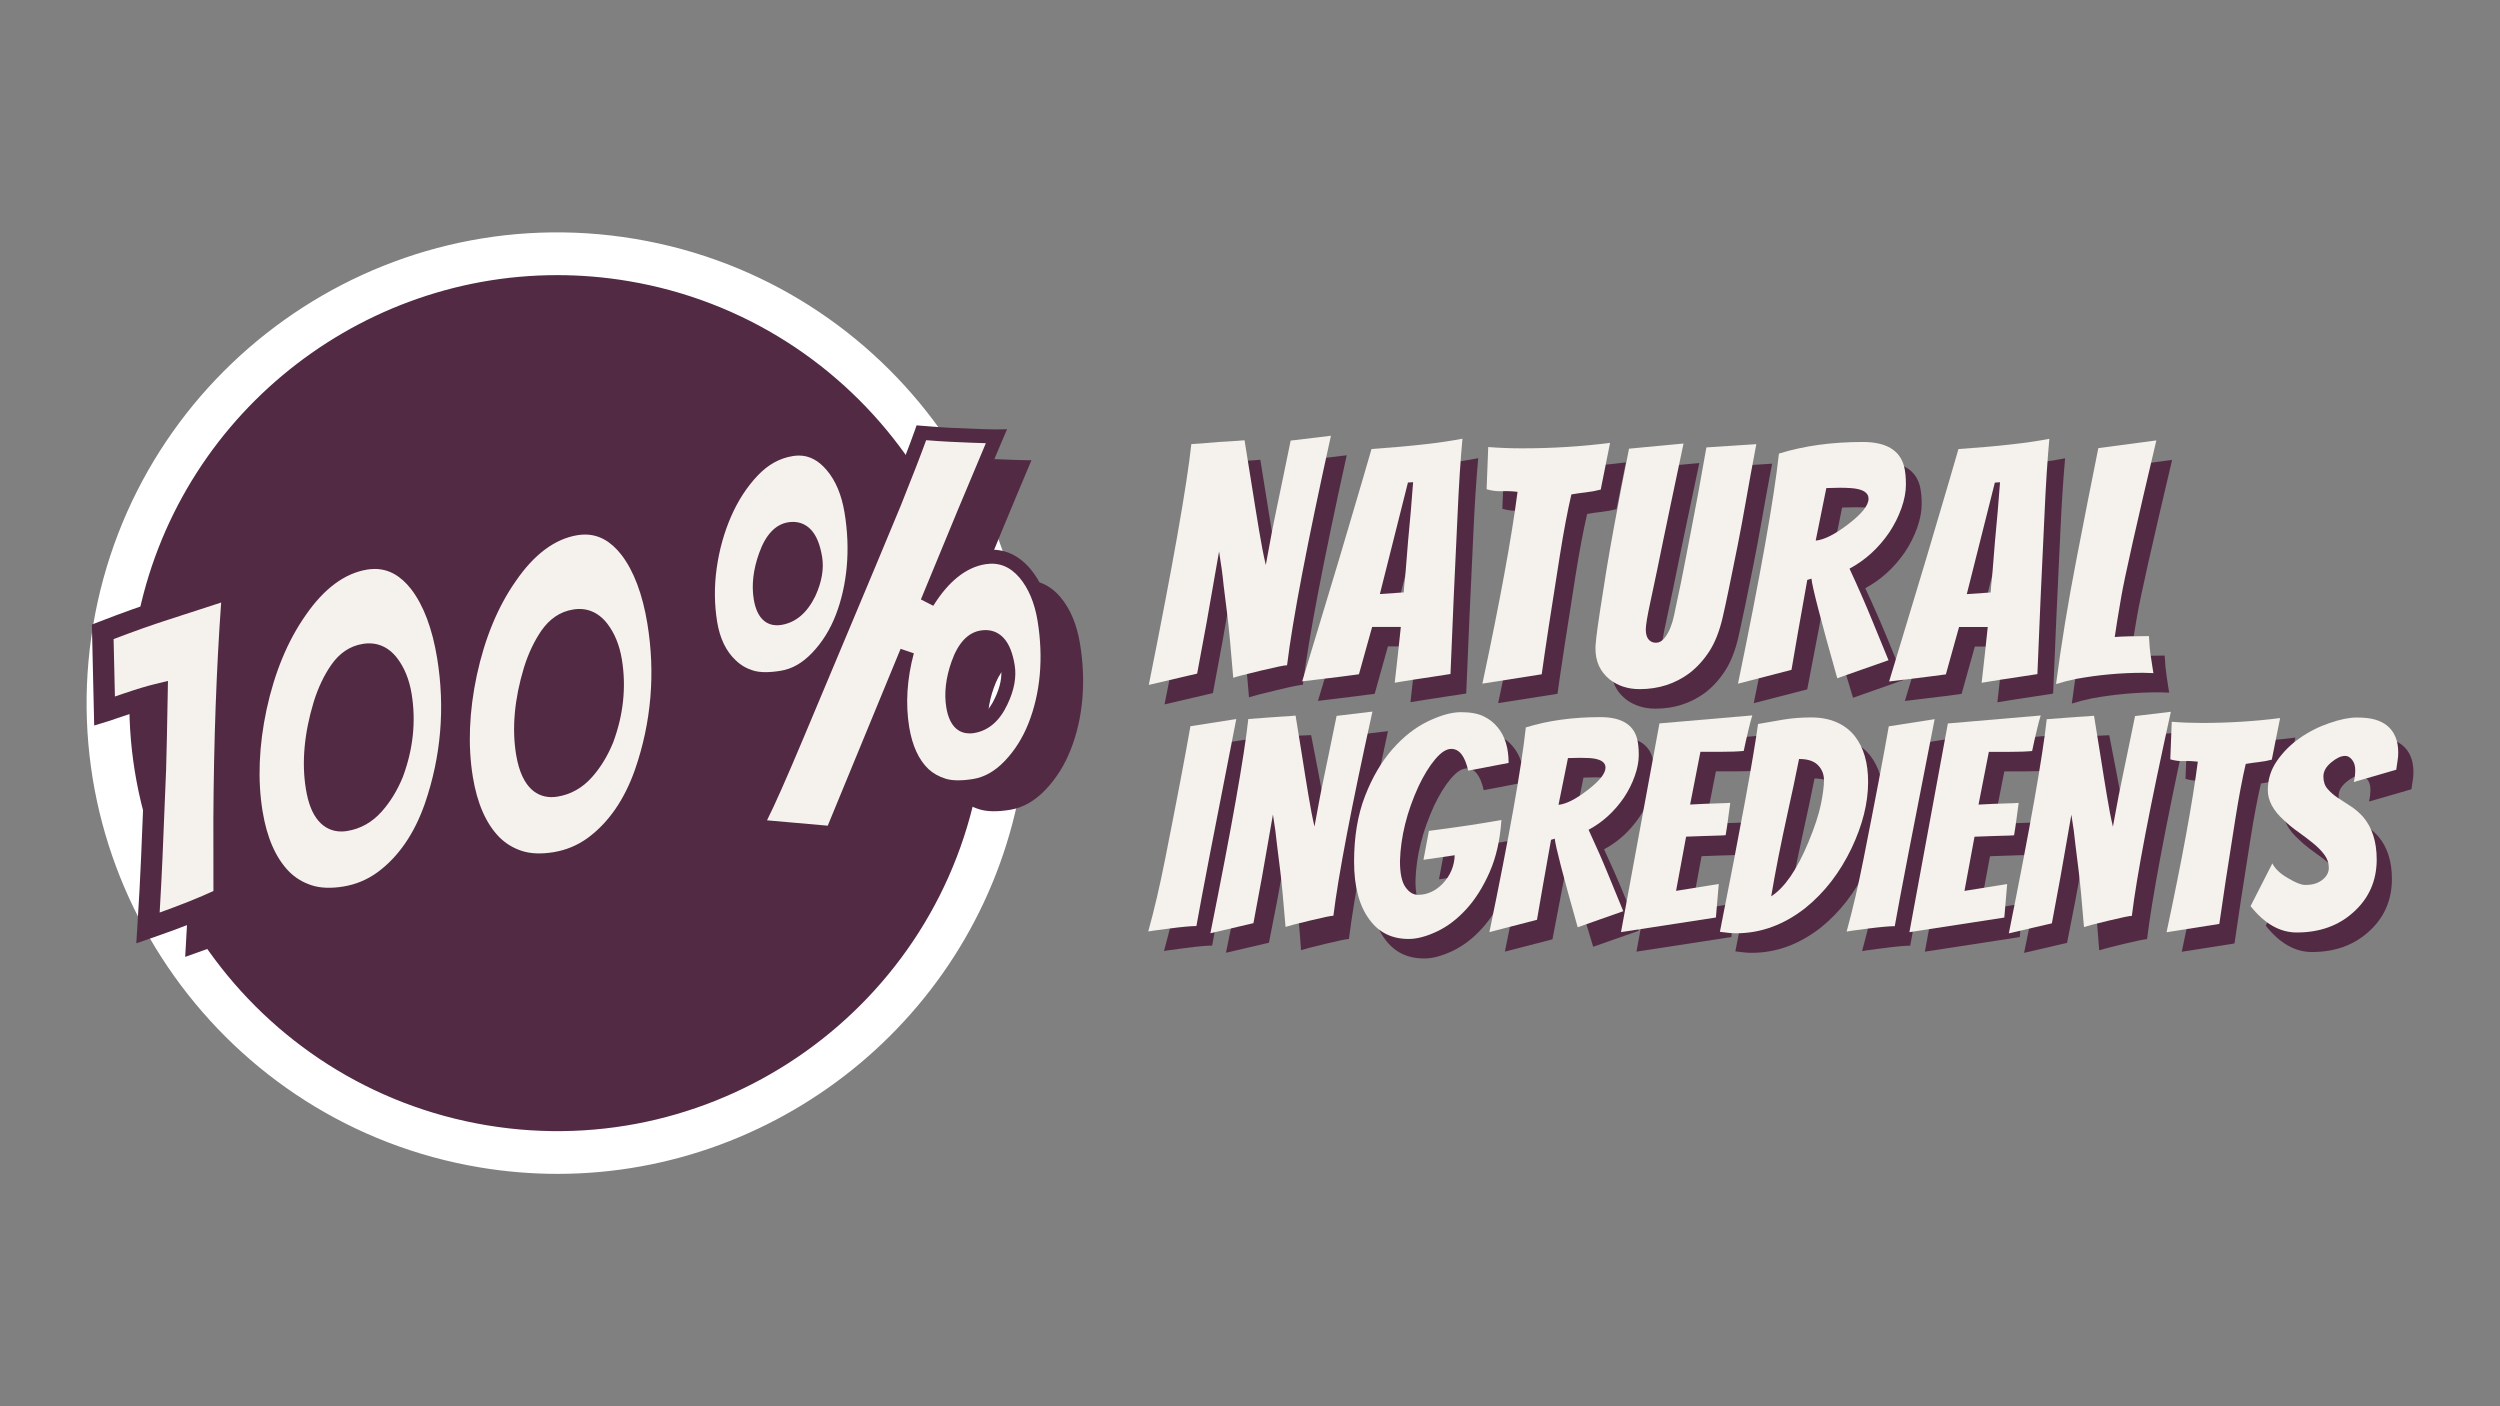
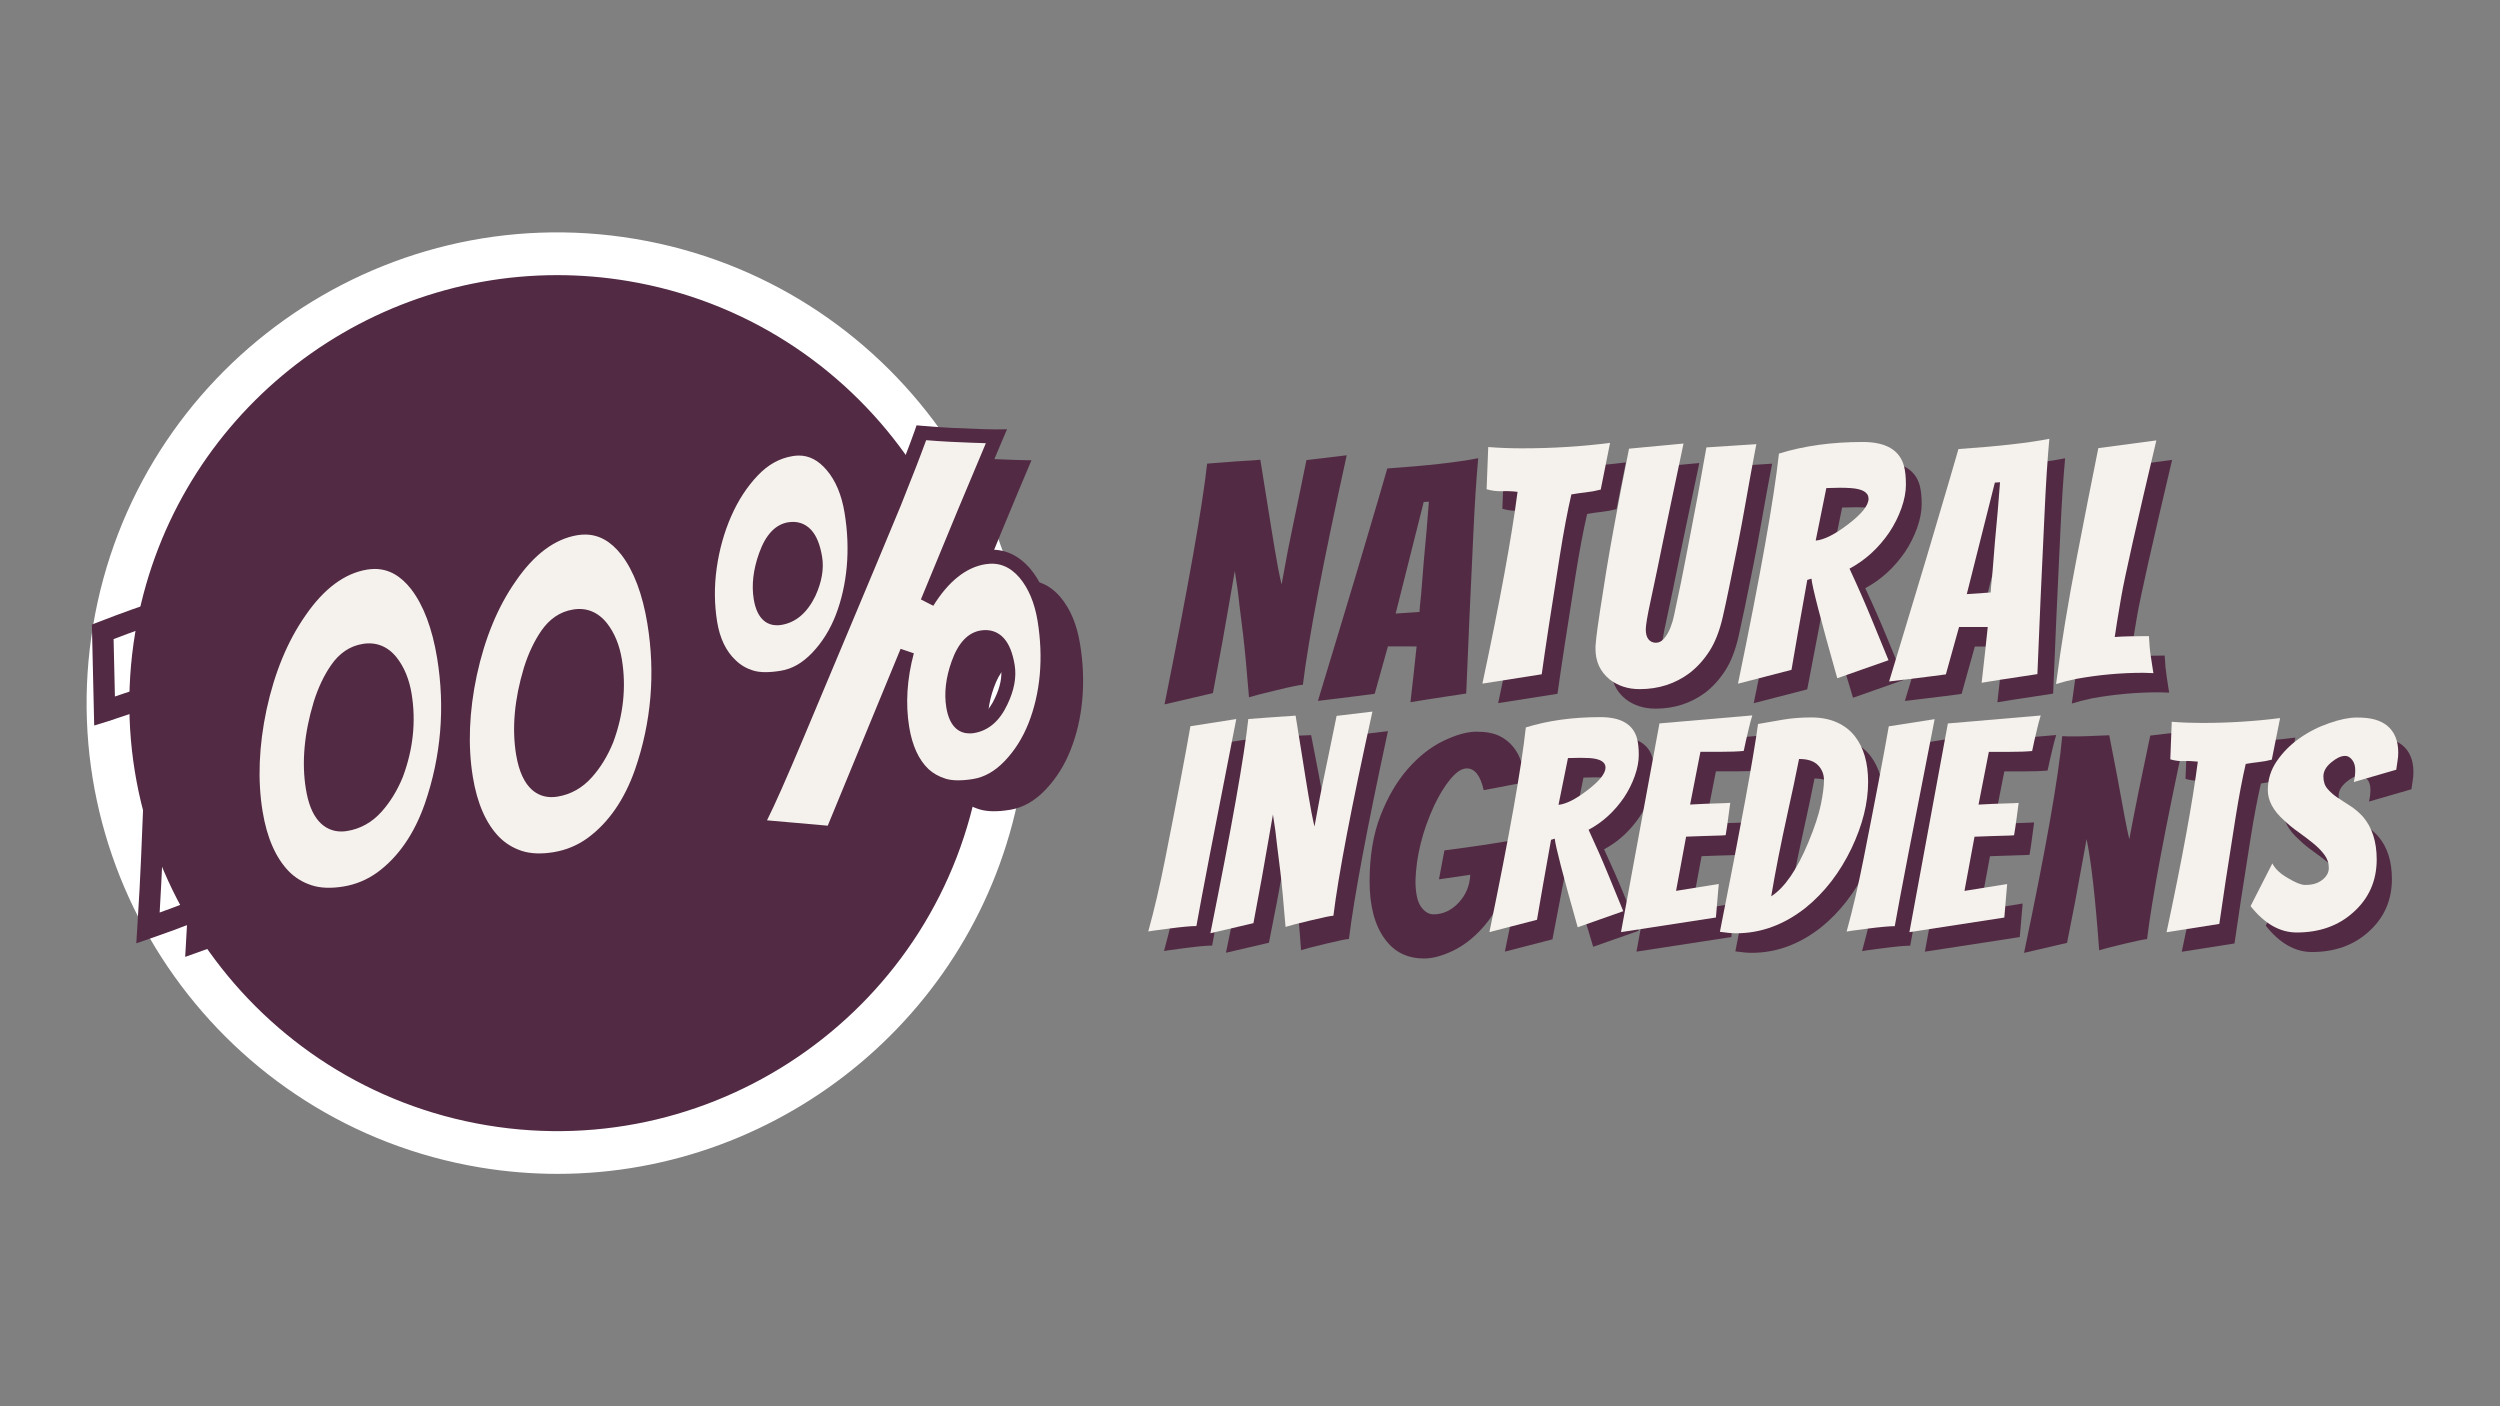
<svg xmlns="http://www.w3.org/2000/svg" id="Front" viewBox="0 0 1920 1080">
  <rect x="0" y="0" width="1920" height="1080" fill="#808080" stroke="none" />
  <defs>
    <style>
      .cls-1 {
        fill: #fff;
      }

      .cls-2 {
        fill: #f5f1ec;
      }

      .cls-3 {
        fill: #522a44;
      }
    </style>
  </defs>
  <path class="cls-3" d="M768.39,596.97c-31.45,187.96-209.33,314.84-397.31,283.4-187.96-31.47-314.84-209.33-283.4-397.31,31.47-187.96,209.35-314.84,397.31-283.4,187.99,31.47,314.84,209.35,283.4,397.31" />
  <path class="cls-1" d="M428.22,901.53c-19.75,0-39.75-1.62-59.85-4.98-196.57-32.92-329.75-219.64-296.87-416.21,32.92-196.59,219.59-329.83,416.21-296.87,196.59,32.92,329.76,219.64,296.87,416.21-29.53,176.48-183.03,301.85-356.36,301.85ZM427.9,211.3c-157.59,0-297.16,114-324.04,274.46-29.89,178.74,91.2,348.51,269.93,378.43,178.82,29.89,348.54-91.17,378.43-269.93l16.18,2.71-16.18-2.71c29.91-178.74-91.19-348.51-269.93-378.43-18.26-3.06-36.45-4.53-54.39-4.53Z" />
  <path class="cls-3" d="M674.1,492.95c-4.62,11.94-11.03,22.23-19.24,30.84-8.19,8.61-17.22,13.73-27.04,15.33-9.84,1.63-17.72,1.55-23.7-.32-5.96-1.81-11.1-4.83-15.46-9.05-8.3-7.72-13.59-18.56-15.93-32.55-2.31-13.99-2.44-28.27-.45-42.86,2.02-14.59,5.8-28.3,11.39-41.13,5.59-12.86,12.7-23.86,21.42-33.05,8.66-9.19,18.63-14.7,29.9-16.56,11.92-1.97,22.26,2.2,31,12.55,7.58,8.84,12.57,20.6,15.01,35.33,2.44,14.7,3.05,28.95,1.84,42.78-1.23,13.86-4.15,26.75-8.74,38.69M739.46,480.85c12.52-20.26,27.04-31.76,43.6-34.49,12.15-2.02,22.57,2.02,31.26,12.13,7.64,9.06,12.65,20.97,15.09,35.67,2.44,14.7,3.04,28.98,1.81,42.81-1.21,13.86-4.2,26.75-8.9,38.72-4.7,11.97-11.18,22.26-19.37,30.84-8.22,8.61-17.24,13.75-27.06,15.38-9.82,1.63-17.74,1.5-23.68-.34-5.98-1.84-11.13-4.72-15.41-8.69-8.35-7.95-13.81-19.71-16.38-35.28-3.1-18.64-1.92-38.24,3.54-58.79l-57.17,139.58-58.67-5.04c5.12-8.71,15.57-31.94,31.31-69.69,15.75-37.75,27.25-65.28,34.47-82.58,7.22-17.3,14.28-34.25,21.18-50.87,6.88-16.61,13.15-31.76,18.82-45.51,9.92-24.96,16.82-42.94,20.66-53.91,7.85.68,15.17,1.18,22.05,1.52,18.71.84,30.55,1.21,35.57,1.13-12.6,29.61-30.16,72.08-52.73,127.4M611.42,478.09c1.89,11.47,6.96,16.54,15.12,15.2,9.24-1.55,16.59-7.93,22-19.13,4.49-9.84,6.06-18.82,4.72-26.96-2.73-16.51-9.39-23.86-20-22.13-7.72,1.29-13.75,8.06-18.06,20.32-4.2,11.76-5.43,22.65-3.78,32.7M759.49,560.82c1.92,11.5,6.95,16.56,15.12,15.2,9.24-1.52,16.48-7.9,21.65-19.08,4.73-9.84,6.4-18.85,5.07-27.01-2.73-16.48-9.4-23.86-20-22.1-7.72,1.29-13.75,8.06-18.06,20.32-4.2,11.73-5.43,22.63-3.78,32.68" />
  <g>
    <path class="cls-3" d="M108.5,568.46l-1.55-60.94c17.13-6.73,33.27-12.56,48.43-17.46,15.12-4.87,32.33-10.51,51.55-16.92-4.07,53.83-6.25,113.01-6.47,177.57.06,19.8.13,40.08.16,60.85-13.92,6.86-33.39,14.64-58.39,23.33,1.28-21.18,2.21-39.31,2.82-54.31.58-15.06,1.07-27.52,1.47-37.52.38-10,.77-20.03,1.17-30.12.32-13.04.7-32.17,1.09-57.29-5.91,1.44-13.33,3.68-22.3,6.79-8.94,3.04-14.93,5.06-17.97,6.02Z" />
    <path class="cls-3" d="M323.23,698.41c-8.96,6.47-18.87,10.64-29.73,12.43-10.88,1.79-20.35,1.35-28.44-1.28-8.07-2.66-14.96-6.92-20.73-12.78-11.29-11.6-18.74-28.39-22.38-50.37-4.17-25.06-3.17-52.1,2.98-81.13,6.25-29.61,16.58-54.66,30.95-75.26,15.41-22.62,32.97-35.6,52.74-38.87,16.18-2.69,30.05,3.4,41.62,18.1,10.45,13.49,17.65,32.39,21.68,56.58,6.55,39.51,3.38,78.08-9.52,115.79-8.65,24.93-21.69,43.83-39.17,56.78ZM293.66,651.99c8.43-1.41,15.68-5.51,21.72-12.3,6.06-6.82,10.94-14.87,14.64-24.16,7.42-19.9,9.5-39.76,6.22-59.5-1.62-9.77-4.89-17.78-9.79-24.03-4.92-6.25-11.1-8.75-18.54-7.5-7.43,1.22-13.68,5.48-18.71,12.85-5.06,7.31-9.15,16.02-12.27,26.11-6.89,23.04-8.76,44.02-5.62,62.99,3.14,18.97,10.59,27.49,22.35,25.54Z" />
    <path class="cls-3" d="M484.67,671.66c-8.97,6.47-18.87,10.64-29.75,12.43-10.86,1.79-20.35,1.35-28.42-1.28-8.07-2.66-14.98-6.89-20.75-12.78-11.28-11.6-18.73-28.39-22.38-50.37-4.15-25.06-3.17-52.1,2.98-81.13,6.26-29.61,16.6-54.63,30.95-75.26,15.41-22.62,32.97-35.6,52.74-38.87,16.18-2.66,30.09,3.4,41.62,18.1,10.45,13.49,17.69,32.39,21.69,56.58,6.54,39.51,3.36,78.08-9.52,115.79-8.67,24.93-21.69,43.83-39.17,56.78ZM455.1,625.23c8.43-1.41,15.67-5.51,21.71-12.3,6.06-6.82,10.94-14.87,14.66-24.13,7.4-19.93,9.5-39.76,6.22-59.5-1.62-9.77-4.9-17.81-9.8-24.06-4.9-6.25-11.1-8.75-18.5-7.5-7.43,1.22-13.7,5.48-18.74,12.85-5.06,7.31-9.13,16.02-12.26,26.11-6.9,23.04-8.78,44.02-5.64,62.99,3.14,18.97,10.59,27.49,22.36,25.54Z" />
  </g>
  <path class="cls-2" d="M646.84,474.4c-4.65,11.94-11.08,22.21-19.29,30.79-8.24,8.58-17.27,13.67-27.09,15.28-9.84,1.63-17.72,1.5-23.7-.37-5.96-1.84-11.1-4.86-15.43-9.08-8.27-7.74-13.57-18.58-15.85-32.6-2.28-13.99-2.42-28.27-.37-42.86,2.05-14.57,5.85-28.27,11.5-41.1,5.59-12.84,12.76-23.83,21.47-32.99,8.69-9.16,18.69-14.65,29.95-16.48,11.92-1.94,22.23,2.26,30.97,12.63,7.56,8.82,12.52,20.6,14.93,35.33,2.42,14.7,2.97,28.98,1.73,42.81-1.26,13.83-4.23,26.72-8.82,38.66M712.19,462.43c12.57-20.21,27.11-31.68,43.7-34.38,12.13-2,22.55,2.07,31.23,12.2,7.61,9.08,12.6,20.97,15.01,35.7,2.39,14.7,2.97,28.98,1.71,42.84-1.23,13.83-4.25,26.72-8.98,38.69-4.75,11.94-11.23,22.21-19.45,30.79-8.24,8.58-17.27,13.7-27.09,15.3-9.84,1.6-17.74,1.47-23.7-.37-5.96-1.86-11.1-4.78-15.38-8.74-8.3-7.98-13.76-19.74-16.3-35.3-3.02-18.64-1.81-38.24,3.68-58.79l-57.48,139.45-58.64-5.17c5.15-8.69,15.64-31.92,31.47-69.61,15.83-37.72,27.38-65.2,34.65-82.5,7.27-17.27,14.36-34.23,21.28-50.82,6.93-16.61,13.23-31.76,18.93-45.46,9.97-24.96,16.93-42.94,20.79-53.89,7.82.71,15.17,1.21,22.02,1.57,18.71.87,30.58,1.26,35.57,1.21-12.65,29.55-30.32,72-53.02,127.27M584.19,459.38c1.86,11.47,6.9,16.56,15.07,15.25,9.27-1.52,16.62-7.9,22.05-19.08,4.51-9.84,6.12-18.82,4.78-26.96-2.68-16.51-9.34-23.89-19.92-22.15-7.72,1.26-13.78,8.01-18.11,20.26-4.23,11.76-5.51,22.63-3.86,32.68M732.07,542.46c1.89,11.5,6.9,16.56,15.07,15.22,9.26-1.5,16.51-7.85,21.7-19,4.75-9.87,6.46-18.87,5.15-27.01-2.7-16.51-9.37-23.88-19.95-22.15-7.74,1.26-13.78,8.01-18.11,20.26-4.23,11.76-5.49,22.63-3.86,32.68" />
  <path class="cls-3" d="M642.61,645.49l-71.08-6.25,4.36-7.35c4.99-8.4,15.46-31.6,31.16-68.95l21.47-51.18c-8.27,7.72-17.4,12.42-27.19,14.02-10.79,1.76-19.34,1.57-26.17-.55-6.72-2.07-12.63-5.56-17.56-10.37-9.08-8.45-14.96-20.45-17.43-35.57-2.36-14.46-2.5-29.42-.37-44.49,2.1-15.01,6.09-29.32,11.86-42.52,5.85-13.36,13.41-24.96,22.52-34.54,9.45-9.95,20.55-16.04,32.97-18.09,13.91-2.2,25.96,2.63,35.93,14.46,8.16,9.53,13.59,22.31,16.14,37.93,2.34,14.3,2.99,28.37,1.97,41.86.58-1.42,1.18-2.83,1.76-4.28l18.92-45.46c10.11-25.22,16.88-42.78,20.69-53.57l1.36-3.94,4.17.37c7.74.68,15.04,1.21,21.84,1.55,22.92,1.08,31.78,1.21,35.23,1.21l8.24-.11-3.26,7.59c-10.05,23.52-23.39,55.38-40.5,96.85,7.9-6.09,16.38-9.92,25.38-11.39,14.07-2.28,26.22,2.44,36.17,14.02,8.24,9.82,13.67,22.7,16.25,38.32,2.44,15.04,3.04,29.92,1.76,44.2-1.29,14.28-4.44,27.77-9.35,40.16-4.96,12.55-11.89,23.49-20.58,32.55-9.03,9.42-19.13,15.09-30.08,16.88-10.61,1.76-19.4,1.55-26.14-.55-6.75-2.07-12.63-5.43-17.46-9.92-9.21-8.82-15.22-21.71-17.93-38.37-1.05-6.43-1.63-13.05-1.68-19.74l-43.39,105.23ZM589.06,630.01l46.64,4.12,55.96-135.83,10.16,3.44c-5.27,19.71-6.46,38.74-3.57,56.56,2.34,14.3,7.3,25.15,14.73,32.28,3.57,3.33,8.06,5.85,13.26,7.48,5.14,1.6,12.31,1.65,21.23.21,8.58-1.42,16.69-6.01,24.07-13.73,7.72-8.03,13.89-17.82,18.35-29.08,4.51-11.42,7.43-23.91,8.64-37.17,1.2-13.39.63-27.35-1.68-41.5-2.23-13.67-6.9-24.83-13.83-33.1-7.4-8.64-15.99-12.02-26.25-10.37-14.88,2.41-28.35,13.18-40,31.92l-9.53-4.86c21.39-52.08,37.77-91.45,49.9-120-6.46-.16-15.75-.53-27.72-1.1-5.72-.29-11.76-.68-18.14-1.21-4.01,11.08-10.39,27.56-19.45,50.16l-18.95,45.54c-6.95,16.61-14.04,33.57-21.31,50.84l-34.62,82.47c-12.78,30.42-21.97,51.18-27.88,62.91M613.47,349.87c-1.5,0-3.02.13-4.59.39-10.18,1.65-18.97,6.54-26.9,14.88-8.24,8.66-15.15,19.24-20.47,31.44-5.38,12.31-9.11,25.64-11.08,39.71-1.97,13.99-1.84,27.88.34,41.26,2.07,12.73,6.85,22.65,14.23,29.53,3.83,3.73,8.16,6.27,13.36,7.87,5.12,1.63,12.26,1.68,21.23.21,8.72-1.42,16.59-5.91,24.07-13.7,7.69-8.03,13.81-17.8,18.16-29,4.44-11.44,7.27-23.96,8.48-37.22,1.21-13.31.66-27.25-1.68-41.47-2.23-13.65-6.85-24.65-13.7-32.7-6.35-7.51-13.39-11.21-21.44-11.21M744.66,563.26c-6.56,0-15.17-3.36-17.9-19.92v-.03c-1.78-10.89-.39-22.81,4.09-35.36,5.01-14.15,12.52-22.15,22.31-23.73,7.09-1.15,13.26.89,17.8,5.93,4.07,4.51,6.77,11.26,8.32,20.66,1.5,9.21-.39,19.37-5.59,30.19-5.93,12.76-14.59,20.18-25.67,22-1.02.16-2.15.26-3.36.26M737.36,541.58c1.94,11.97,6.51,11.18,8.93,10.82,7.45-1.23,13.25-6.46,17.69-15.99,4.28-8.87,5.83-16.88,4.7-23.86-1.15-7.09-3.12-12.36-5.69-15.2-2.1-2.34-4.59-3.12-8.09-2.55-5.64.92-10.31,6.56-13.91,16.77-3.89,10.81-5.12,20.92-3.62,30.03v-.03ZM596.78,480.21c-6.56,0-15.17-3.39-17.9-19.95v-.03c-1.78-10.89-.39-22.81,4.09-35.33,5.01-14.17,12.52-22.15,22.31-23.78,7.04-1.16,13.23.92,17.8,5.96,4.07,4.51,6.77,11.26,8.32,20.66,1.47,9.16-.26,19.27-5.22,30.05-6.27,12.89-15.01,20.32-26.04,22.13-1.02.16-2.15.29-3.36.29M589.48,458.53c1.94,11.94,6.48,11.16,8.9,10.79,7.51-1.23,13.41-6.51,18.08-16.11,4.01-8.69,5.46-16.72,4.33-23.75-1.16-7.06-3.12-12.31-5.7-15.2-2.1-2.31-4.59-3.07-8.08-2.52-5.65.92-10.32,6.56-13.91,16.77-3.88,10.84-5.12,20.92-3.62,30.03" />
-   <path class="cls-2" d="M80.28,546.18l-1.39-60.95c17.14-6.69,33.28-12.47,48.43-17.32,15.17-4.88,32.36-10.47,51.6-16.82-4.2,53.81-6.48,112.97-6.88,177.54.05,19.79.05,40.08.05,60.81-13.94,6.85-33.41,14.59-58.45,23.23,1.34-21.18,2.31-39.29,2.94-54.31.6-15.04,1.13-27.56,1.55-37.53.42-9.97.84-20,1.23-30.11.39-13.05.79-32.13,1.23-57.3-5.91,1.44-13.36,3.68-22.34,6.75-8.95,3.04-14.93,5.07-17.98,6.01" />
  <path class="cls-3" d="M104.67,724.45l.78-12.29c1.35-21.11,2.31-39.19,2.93-54.15l2.77-67.59c.34-11.01.67-26.4,1.04-46.15-3.44,1.04-7.21,2.27-11.29,3.67-9.45,3.2-15.24,5.17-18.23,6.09l-10.33,3.16-1.78-77.51,5.35-2.08c17.19-6.71,33.64-12.59,48.91-17.49,15.14-4.87,32.31-10.46,51.54-16.79l11.69-3.86-.96,12.29c-4.15,53.35-6.46,112.88-6.84,176.94l.05,65.88-4.58,2.24c-14.16,6.97-34.14,14.91-59.4,23.63l-11.65,4.02ZM128.99,522.93l-.19,10.64c-.45,25.22-.83,44.34-1.23,57.42l-2.77,67.7c-.53,12.08-1.25,26.13-2.19,42.15,16.68-5.99,30.52-11.55,41.3-16.56l-.05-55.62c.35-59.66,2.37-115.38,5.98-165.92-14.61,4.79-27.94,9.12-39.99,12.99-13.36,4.29-27.67,9.36-42.61,15.09l1.01,44.1c1.95-.66,4.13-1.41,6.55-2.23,10.08-3.44,17.78-5.75,23.85-7.23l10.35-2.53Z" />
  <path class="cls-2" d="M294.72,676.58c-8.95,6.48-18.87,10.63-29.74,12.39-10.89,1.79-20.34,1.34-28.43-1.34-8.08-2.68-14.99-6.96-20.73-12.84-11.23-11.63-18.66-28.4-22.26-50.37-4.09-25.09-3.04-52.18,3.15-81.21,6.35-29.5,16.72-54.57,31.13-75.17,15.46-22.55,33.04-35.46,52.81-38.69,16.19-2.65,30.08,3.39,41.6,18.14,10.42,13.57,17.61,32.47,21.55,56.64,6.46,39.53,3.2,78.11-9.79,115.78-8.69,24.88-21.78,43.78-39.29,56.67M265.27,630.12c8.42-1.36,15.67-5.46,21.73-12.26,6.09-6.82,10.97-14.86,14.73-24.12,7.43-19.9,9.55-39.74,6.32-59.5-1.6-9.76-4.83-17.77-9.74-24.04-4.91-6.25-11.08-8.79-18.5-7.56-7.43,1.21-13.7,5.49-18.77,12.81-5.07,7.32-9.16,16.01-12.31,26.09-6.96,23.05-8.85,44.02-5.75,63,3.1,18.98,10.53,27.51,22.29,25.59" />
  <path class="cls-3" d="M252.63,698.24c-6.74,0-12.99-.95-18.66-2.82-9.29-3.08-17.37-8.09-24.01-14.88-12.42-12.86-20.65-31.27-24.48-54.77-4.25-25.97-3.17-54.32,3.2-84.27,6.58-30.5,17.49-56.79,32.46-78.16,16.66-24.3,36.25-38.48,58.19-42.07,19.42-3.17,35.98,3.97,49.41,21.18,11.25,14.66,19.03,34.96,23.17,60.38,6.65,40.71,3.25,81-10.12,119.77-9.21,26.4-23.41,46.78-42.2,60.59l-.05.05c-10,7.24-21.18,11.89-33.24,13.84-4.74.77-9.31,1.17-13.65,1.17ZM287.8,436.96c-1.89,0-3.83.16-5.83.48-17.33,2.84-33.26,14.69-47.36,35.24-13.73,19.62-23.77,43.91-29.89,72.25-5.93,27.91-6.97,54.23-3.06,78.16,3.3,20.15,10.04,35.63,20.06,45.99,4.84,4.95,10.54,8.47,17.41,10.75,6.79,2.26,15.04,2.58,24.53,1.03,9.52-1.54,18.33-5.21,26.21-10.91,16.07-11.82,28.32-29.57,36.41-52.75,12.46-36.14,15.64-73.74,9.44-111.74-3.72-22.73-10.43-40.55-19.96-52.98-8.12-10.4-17.32-15.52-27.96-15.52ZM262.1,638.59c-6.82,0-12.78-2.74-17.4-8.04-4.79-5.49-7.99-13.57-9.8-24.7-3.28-20.17-1.28-42.61,5.99-66.68,3.38-10.88,7.88-20.41,13.41-28.39,6.36-9.2,14.5-14.66,24.19-16.24,10.43-1.78,19.5,1.94,26.27,10.57,5.75,7.37,9.58,16.73,11.37,27.81,3.44,21.03,1.19,42.47-6.71,63.68-4.21,10.38-9.68,19.3-16.31,26.72-7.32,8.22-16.24,13.22-26.51,14.88h0c-1.54.26-3.04.38-4.5.38ZM283.34,510.53c-.69,0-1.41.06-2.18.19-5.22.87-9.6,3.92-13.38,9.39-4.57,6.62-8.35,14.64-11.21,23.87-6.52,21.6-8.38,41.54-5.49,59.24,1.62,9.85,4.15,14.43,5.99,16.55,1.83,2.11,3.86,2.72,6.87,2.26h.02c6.55-1.07,12.1-4.21,16.92-9.63,5.46-6.1,9.79-13.22,13.26-21.76,6.81-18.28,8.8-36.88,5.82-55.08-1.36-8.35-4.09-15.19-8.11-20.33-2.53-3.22-5.16-4.71-8.51-4.71Z" />
  <path class="cls-2" d="M456.21,650.19c-8.95,6.48-18.87,10.6-29.74,12.39-10.89,1.79-20.37,1.34-28.43-1.34-8.08-2.65-14.99-6.96-20.73-12.86-11.23-11.6-18.66-28.37-22.26-50.37-4.09-25.07-3.04-52.15,3.15-81.18,6.35-29.5,16.72-54.6,31.13-75.15,15.46-22.6,33.04-35.51,52.81-38.74,16.19-2.63,30.08,3.41,41.6,18.16,10.42,13.57,17.61,32.47,21.55,56.64,6.46,39.53,3.2,78.11-9.79,115.78-8.69,24.88-21.78,43.78-39.29,56.67M426.76,603.73c8.42-1.36,15.67-5.46,21.73-12.28,6.09-6.8,10.97-14.83,14.73-24.1,7.43-19.9,9.55-39.74,6.32-59.5-1.6-9.76-4.85-17.77-9.74-24.02-4.91-6.27-11.08-8.82-18.5-7.59-7.46,1.21-13.7,5.49-18.77,12.78-5.07,7.35-9.16,16.04-12.31,26.12-6.96,23.02-8.87,44.02-5.78,63,3.12,18.98,10.55,27.51,22.31,25.59" />
  <path class="cls-3" d="M414.09,671.85c-6.74,0-12.98-.95-18.63-2.82-9.24-3.04-17.33-8.07-24.01-14.91-12.42-12.82-20.65-31.24-24.48-54.79-4.25-25.94-3.17-54.28,3.2-84.22,6.6-30.55,17.51-56.84,32.46-78.15,16.65-24.33,36.25-38.53,58.19-42.12,19.48-3.14,35.98,4.02,49.41,21.21,11.25,14.66,19.03,34.96,23.17,60.38,6.65,40.69,3.25,81-10.12,119.77-9.21,26.37-23.39,46.75-42.18,60.59l-.06.05c-9.93,7.19-21.1,11.86-33.21,13.83-4.77.78-9.36,1.19-13.71,1.19ZM449.25,410.54c-1.89,0-3.83.16-5.8.48-17.33,2.85-33.27,14.71-47.34,35.28-13.75,19.58-23.77,43.86-29.91,72.25-5.94,27.91-6.97,54.21-3.06,78.13,3.3,20.19,10.04,35.65,20.06,45.99,4.81,4.92,10.67,8.55,17.4,10.78,6.79,2.24,15.01,2.58,24.54,1.03,9.56-1.57,18.38-5.24,26.21-10.91,16.08-11.84,28.32-29.59,36.41-52.75,12.46-36.14,15.64-73.76,9.44-111.74-3.72-22.73-10.43-40.55-19.96-52.98-8.12-10.41-17.33-15.56-27.99-15.56ZM423.6,612.19c-9.68,0-22.76-5.43-27.25-32.73-3.28-20.15-1.27-42.58,6.02-66.69,3.38-10.85,7.88-20.38,13.39-28.39,6.39-9.2,14.53-14.66,24.22-16.23,10.35-1.84,19.46,1.94,26.27,10.62,5.75,7.39,9.56,16.73,11.36,27.76,3.44,21.03,1.19,42.47-6.71,63.68-4.25,10.43-9.71,19.34-16.32,26.71-7.29,8.22-16.21,13.23-26.5,14.9h0c-1.36.22-2.88.37-4.49.37ZM444.83,484.14c-.69,0-1.43.06-2.18.19-5.22.85-9.6,3.92-13.38,9.37-4.57,6.63-8.35,14.67-11.21,23.87-6.54,21.63-8.39,41.59-5.53,59.24,3.38,20.47,10.43,19.21,12.9,18.82h.02c6.57-1.07,12.1-4.21,16.9-9.64,5.38-5.99,9.84-13.3,13.28-21.74,6.81-18.28,8.8-36.88,5.82-55.08-1.35-8.31-4.07-15.14-8.11-20.3-2.53-3.25-5.17-4.74-8.51-4.74Z" />
  <g>
    <path class="cls-3" d="M1000.59,525.91c-1.99,0-8.8,1.38-20.44,4.2-11.63,2.79-18.62,4.61-20.92,5.41-1.79-22.11-3.32-38.22-4.57-48.38-1.23-10.16-2.18-17.78-2.84-22.91-.67-7.08-1.83-15.67-3.48-25.73-.5,3.14-1.15,6.89-1.97,11.25-.83,4.39-1.65,9.13-2.48,14.26-2.64,15.83-6.76,38.61-12.38,68.31l-37.14,8.65c18.33-91.25,29.24-152.9,32.7-184.91,5.29-.32,10.24-.7,14.87-1.12,4.61-.42,9.23-.74,13.86-.99,4.61-.22,8.67-.51,12.13-.87,2.15,13.04,3.88,23.81,5.19,32.33,1.33,8.49,2.44,15.48,3.35,20.92s1.78,10.73,2.6,15.83c1.65,10.09,3.36,19,5.19,26.75.66-3.46,1.39-7.53,2.23-12.14s1.75-9.52,2.74-14.74c.99-5.19,2.07-10.48,3.22-15.83,1.15-5.35,2.6-12.3,4.33-20.79,1.73-8.49,3.92-19.19,6.57-32.04l30.94-3.72c-18.15,82.34-29.4,141.07-33.67,176.26Z" />
    <path class="cls-3" d="M1065.92,496.43l-10.16,36.4c-3.8.48-8.22,1.06-13.25,1.73-5.03.67-10.03,1.28-14.98,1.86-4.95.58-10.06,1.19-15.35,1.86,6.78-22.46,12.51-41.43,17.22-56.94,4.71-15.51,8.54-28.26,11.52-38.26,2.98-9.96,5.91-19.87,8.8-29.7,2.88-9.8,5.69-19.32,8.41-28.45,2.72-9.16,5.16-17.56,7.31-25.15,30.53-2.11,53.8-4.74,69.82-7.88-1.49,16.34-2.72,35.63-3.72,57.93-2.16,44.38-3.97,85.32-5.48,122.78-4.95.83-9.77,1.57-14.48,2.21-4.69.67-9.56,1.41-14.61,2.24-5.03.83-9.61,1.57-13.73,2.21,1.83-15.83,3.4-30.12,4.71-42.81l-22.03-.03ZM1071.86,471.21l18.31-1.25c0-.99.13-2.69.38-5.06.24-2.4.53-5.16.87-8.3,1.31-17.65,2.74-34.09,4.21-49.28l1.75-22.01-3.97.22-21.55,85.68Z" />
    <path class="cls-3" d="M1153.82,390.76l1.25-32.43c8.57.67,17.24.99,25.98.99,23.1,0,45.63-1.41,67.59-4.2l-2.72,13.62c-.83,3.78-1.62,7.69-2.35,11.76-.74,4.04-1.44,7.53-2.1,10.51-3.81.99-7.59,1.7-11.39,2.11-3.8.38-7.51.93-11.15,1.6-2.96,12.69-5.93,28.45-8.92,47.26-6.6,41.59-11.23,71.9-13.87,90.87l-45.55,7.15c13.38-62.67,22.38-111.79,27.01-147.26-3.96-.48-7.93-.67-11.89-.48-3.96.13-7.91-.35-11.89-1.51Z" />
    <path class="cls-3" d="M1263.23,359.58c3.64-.32,7.88-.74,12.75-1.22,4.87-.51,9.66-.96,14.37-1.38,4.69-.42,9.6-.87,14.72-1.35-4.29,20.28-7.67,36.37-10.16,48.25-2.47,11.89-4.45,21.37-5.93,28.48-1.51,7.08-2.84,13.62-3.99,19.54-2.64,12.53-4.37,20.7-5.19,24.51-2.48,11.37-3.72,18.74-3.72,22.01s.7,5.83,2.1,7.56c1.41,1.73,3.3,2.6,5.7,2.6s4.53-1.15,6.44-3.46c1.89-2.31,3.46-5.03,4.69-8.17,1.23-3.14,2.19-6.34,2.85-9.64.66-3.3,1.36-6.63,2.1-10.03s1.73-8.07,2.98-14.1c1.23-6.02,2.47-12.3,3.7-18.84,1.25-6.5,2.53-13.14,3.86-19.93,3.46-17.3,7.5-39.25,12.13-65.84l38.37-2.47-1.23,6.44c-1.99,10.41-4.17,22.43-6.57,36.05-2.39,13.59-4.58,25.34-6.57,35.24-5.13,25.76-8.91,44.02-11.39,54.82-2.47,10.83-5.9,19.61-10.27,26.37-4.37,6.76-9.45,12.37-15.25,16.85-11.05,8.23-23.84,12.37-38.37,12.37-8.91,0-16.58-2.5-23.02-7.43-7.26-5.96-10.88-13.78-10.88-23.52v-1.99c0-.67.21-2.88.62-6.7.42-3.78,1.36-10.61,2.85-20.41,1.49-9.84,3.09-20.06,4.82-30.69,1.73-10.67,3.6-21.34,5.59-32.07,1.97-10.73,3.8-20.44,5.45-29.19,3.62-18.81,5.77-29.7,6.42-32.68Z" />
    <path class="cls-3" d="M1423.11,535.87c-12.69-41.75-19.29-65.62-19.79-71.55l-3.22.99c-1.33,7.59-3.3,18.13-5.94,31.69-2.64,13.52-4.69,24.32-6.2,32.43l-41.09,10.61c17.17-82.99,27.67-141.91,31.46-176.7,19.14-5.96,40.6-8.94,64.37-8.94,17.81.03,28.37,6.22,31.69,18.58.98,3.81,1.47,8.52,1.47,14.13s-1.15,11.66-3.46,18.2c-2.31,6.5-5.45,12.75-9.4,18.68-8.27,12.05-18.42,21.27-30.47,27.72,6.44,13.84,12.18,26.95,17.21,39.25,5.03,12.3,9.29,22.65,12.75,31.05l-39.38,13.87ZM1425.62,389.57l-10.89.22-8.17,40.37c6.6-.67,14.93-4.87,24.99-12.62,10.4-7.95,15.6-14.45,15.6-19.54,0-4.81-4.55-7.53-13.62-8.2-2.64-.16-5.29-.22-7.91-.22Z" />
    <path class="cls-3" d="M1516.67,496.52l-10.16,36.37c-3.8.51-8.22,1.09-13.25,1.76-5.03.64-10.03,1.25-14.98,1.83-4.95.61-10.06,1.22-15.35,1.86,6.78-22.43,12.51-41.4,17.22-56.94,4.71-15.51,8.54-28.26,11.52-38.22,2.98-10,5.91-19.9,8.8-29.7,2.88-9.84,5.69-19.32,8.41-28.48,2.72-9.16,5.16-17.53,7.31-25.12,30.53-2.11,53.8-4.77,69.82-7.91-1.49,16.34-2.72,35.66-3.72,57.93-2.16,44.41-3.97,85.32-5.48,122.78-4.95.83-9.77,1.57-14.48,2.24-4.69.64-9.56,1.41-14.61,2.21-5.03.83-9.61,1.57-13.73,2.21,1.83-15.83,3.4-30.12,4.71-42.81h-22.03ZM1522.61,471.28l18.31-1.25c0-.96.13-2.66.38-5.06.24-2.37.53-5.16.87-8.3,1.31-17.65,2.74-34.06,4.21-49.25l1.75-22.04-3.97.26-21.55,85.64Z" />
    <path class="cls-3" d="M1636.24,504.21c6.26-.48,15.01-.74,26.24-.74.32,6.44.82,11.66,1.47,15.73.66,4.04,1.12,7.02,1.35,8.91.26,1.89.46,3.17.62,3.84l-7.67-.26c-17.33,0-34.57,1.54-51.75,4.68-5.61,1.15-10.72,2.47-15.35,3.97,3.99-30.53,9.23-62.64,15.75-96.31,6.52-33.64,12.1-61.97,16.73-84.91l44.55-5.93c-15.35,65.04-24.32,104.97-26.88,119.83-2.55,14.83-4.25,25.25-5.06,31.18Z" />
  </g>
  <g>
    <path class="cls-3" d="M961.58,567.21c-16.76,85.16-26.96,138.13-30.65,158.99-4.1,0-11.21.64-21.36,1.99-10.12,1.31-15.33,2.05-15.62,2.18,4.71-17.01,9.04-35.57,12.99-55.69,9.1-45.95,15.57-79.94,19.4-101.95l35.23-5.51Z" />
    <path class="cls-3" d="M975.89,565.48h6.38c2.93,0,11.15-.29,24.67-.9,2.05,10.57,3.96,20.41,5.72,29.51,4.69,26.15,7.91,42.93,9.68,50.43.58-3.08,1.23-6.6,1.97-10.57s1.54-8.11,2.44-12.43c.88-4.33,1.76-8.78,2.64-13.33,1.47-7.18,4.49-21.66,9.04-43.38l27.52-3.3c-16.02,74.14-26,127.33-29.97,159.63-1.76,0-7.82,1.25-18.17,3.75-10.35,2.5-16.55,4.1-18.6,4.84-2.93-40.21-6.15-68.7-9.68-85.42-.45,2.79-1.03,6.06-1.76,9.8-.74,3.75-1.47,7.75-2.21,11.98-2.79,16.02-6.46,35.31-11.02,57.93l-33.02,7.69c16.74-79.72,26.51-135.21,29.32-166.45,2.05.13,3.73.22,5.06.22Z" />
    <path class="cls-3" d="M1139.49,606.87c-2.5-11.15-6.82-16.73-12.99-16.73-3.81,0-7.96,2.69-12.43,8.04-4.49,5.35-8.7,12.21-12.67,20.57-8.97,19.54-13.75,38.71-14.32,57.48,0,9.39,1.39,16.08,4.18,20.03,2.79,3.97,6.02,5.96,9.69,5.96s7.11-.77,10.35-2.31c3.22-1.54,6.09-3.65,8.59-6.28,5.86-6.18,8.94-13.43,9.24-21.82l-24,3.52,4.18-22.24c20.7-2.63,39.27-5.41,55.7-8.33-1.03,15.25-4.04,28.58-9.02,39.92-5,11.41-10.97,20.89-17.94,28.52-7,7.66-14.51,13.36-22.59,17.17-8.07,3.81-15.3,5.74-21.69,5.74s-12.08-1.22-17.06-3.62c-5-2.44-9.32-6.15-12.99-11.15-7.91-10.57-11.87-25.44-11.87-44.57s2.79-35.95,8.36-50.34c5.59-14.39,12.61-26.37,21.05-35.98,8.43-9.61,17.53-16.76,27.3-21.47,9.76-4.68,18.23-7.05,25.42-7.05s12.99,1.09,17.4,3.2c4.41,2.15,7.99,4.97,10.78,8.49,5.59,6.76,8.38,15.86,8.38,27.3l-31.05,5.93Z" />
    <path class="cls-3" d="M1223.56,727.12c-11.29-37.14-17.16-58.35-17.61-63.63l-2.85.87c-1.19,6.76-2.95,16.15-5.29,28.2-2.35,12.05-4.18,21.66-5.53,28.84l-36.54,9.45c15.28-73.82,24.62-126.21,27.99-157.19,17.03-5.29,36.11-7.91,57.26-7.91,15.84,0,25.23,5.51,28.18,16.53.88,3.36,1.31,7.56,1.31,12.53s-1.03,10.41-3.08,16.18c-2.05,5.8-4.85,11.34-8.38,16.63-7.35,10.7-16.37,18.94-27.09,24.64,5.74,12.34,10.83,23.97,15.3,34.92,4.49,10.93,8.27,20.12,11.34,27.62l-35.02,12.34ZM1225.79,597l-9.68.19-7.29,35.92c5.88-.61,13.28-4.36,22.25-11.25,9.24-7.05,13.87-12.85,13.87-17.4,0-4.26-4.04-6.66-12.11-7.27-2.34-.13-4.69-.19-7.05-.19Z" />
    <path class="cls-3" d="M1256.8,730.87l29.54-160.3,71.32-6.12c-1.03,3.36-1.91,6.63-2.63,9.77-.74,3.17-1.47,6.28-2.21,9.36-.74,3.11-1.31,5.8-1.76,8.17-4.41.42-10.41.64-18.05.64h-15.19l-7.95,40.5c8.07-.45,14.82-.74,20.27-.87,5.41-.16,8.94-.29,10.56-.45-.58,4.26-1.14,8.39-1.65,12.43s-1.14,8.2-1.87,12.43c-1.62.16-4.1.29-7.48.35-3.38.06-6.9.19-10.57.32-3.67.16-7.77.29-12.32.45l-7.71,41.62,32.79-5.29-2.21,25.76-72.88,11.21Z" />
    <path class="cls-3" d="M1332.75,730.65c16.02-80.58,25.79-133.77,29.32-159.59,6.46-1.19,12.99-2.31,19.59-3.43,6.6-1.09,13.68-1.63,21.24-1.63s14.16,1.28,19.82,3.84,10.24,6.12,13.76,10.67c6.74,8.68,10.12,20.35,10.12,35.02-.02,16.15-4.26,33.16-12.78,51.07-8.96,18.65-20.7,33.83-35.23,45.59-16.6,13.04-34.36,19.58-53.3,19.58-3.22,0-7.4-.38-12.54-1.12ZM1372.18,703.38c10.27-6.63,19.74-20.35,28.4-41.17,4.84-11.6,8.07-21.37,9.69-29.29,1.6-7.95,2.44-14.16,2.44-18.71s-1.54-8.43-4.63-11.57c-3.08-3.17-7.93-4.74-14.53-4.74-2.5,12.62-5.37,26.21-8.6,40.72-5.43,24.67-9.69,46.23-12.77,64.75Z" />
    <path class="cls-3" d="M1497.7,567.3c-16.76,85.16-26.96,138.13-30.65,158.99-4.1,0-11.21.64-21.36,1.99-10.12,1.28-15.33,2.02-15.62,2.18,4.71-17.05,9.04-35.6,12.99-55.72,9.1-45.91,15.57-79.91,19.4-101.92l35.23-5.51Z" />
    <path class="cls-3" d="M1478.3,730.9l29.54-160.3,71.32-6.12c-1.03,3.36-1.91,6.63-2.63,9.77-.74,3.17-1.47,6.28-2.21,9.36-.74,3.11-1.31,5.8-1.76,8.17-4.41.42-10.41.64-18.05.64h-15.19l-7.95,40.5c8.07-.42,14.82-.7,20.27-.87,5.41-.13,8.94-.29,10.56-.45-.58,4.26-1.14,8.43-1.65,12.46-.51,4.04-1.14,8.17-1.87,12.43-1.62.16-4.1.26-7.48.32-3.38.1-6.9.19-10.57.35-3.67.13-7.77.26-12.32.42l-7.71,41.62,32.79-5.29-2.21,25.76-72.88,11.21Z" />
    <path class="cls-3" d="M1588.85,565.57h6.38c2.93,0,11.15-.29,24.67-.9,2.05,10.57,3.96,20.41,5.72,29.51,4.69,26.15,7.91,42.97,9.68,50.43.58-3.08,1.23-6.6,1.97-10.54.74-3.97,1.54-8.14,2.44-12.46.88-4.33,1.76-8.75,2.64-13.3,1.47-7.21,4.49-21.66,9.04-43.38l27.52-3.3c-16.02,74.11-26,127.33-29.97,159.63-1.76,0-7.82,1.25-18.17,3.72-10.35,2.5-16.55,4.1-18.6,4.84-2.93-40.21-6.15-68.7-9.68-85.42-.45,2.79-1.03,6.06-1.76,9.8-.74,3.75-1.47,7.75-2.21,11.98-2.79,16.02-6.46,35.31-11.02,57.93l-33.02,7.69c16.74-79.69,26.51-135.18,29.32-166.45,2.05.16,3.73.22,5.06.22Z" />
    <path class="cls-3" d="M1678.47,598.16l1.11-28.84c7.63.61,15.33.9,23.12.9,20.55,0,40.58-1.25,60.11-3.75l-2.42,12.11c-.74,3.4-1.44,6.89-2.1,10.48-.66,3.59-1.28,6.7-1.87,9.36-3.38.87-6.74,1.51-10.12,1.86-3.38.38-6.68.87-9.9,1.44-2.64,11.31-5.3,25.31-7.95,42.04-5.88,36.97-9.98,63.92-12.35,80.81l-40.52,6.38c11.92-55.78,19.91-99.45,24.03-131.01-3.51-.42-7.03-.58-10.56-.42-3.52.13-7.05-.29-10.57-1.35Z" />
    <path class="cls-3" d="M1819.37,615.59c.74-2.95,1.11-6.02,1.11-9.26s-.82-5.83-2.42-7.82c-1.62-1.99-3.35-2.98-5.17-2.98s-3.64.45-5.4,1.35c-1.76.87-3.52,2.05-5.29,3.52-4.12,3.36-6.17,6.98-6.17,10.89s1.03,7.05,3.09,9.45c2.03,2.44,4.57,4.68,7.58,6.73s6.28,4.17,9.79,6.38c3.52,2.21,6.82,5,9.92,8.39,7.05,8.2,10.57,19.16,10.57,32.81,0,16.44-6.02,30.02-18.05,40.69-11.47,10.29-25.94,15.41-43.4,15.41-12.91,0-24.74-6.73-35.44-20.25l16.74-32.81c2.05,4.13,6.02,7.88,11.89,11.25,5.86,3.52,10.27,5.29,13.22,5.29s5.38-.29,7.37-.9c1.99-.58,3.78-1.44,5.4-2.63,3.67-2.66,5.49-5.83,5.49-9.58s-1.17-7.15-3.52-10.25c-2.34-3.08-5.24-5.99-8.68-8.78-3.46-2.79-7.19-5.64-11.23-8.49-4.04-2.85-7.75-5.9-11.12-9.13-8.23-7.34-12.34-15.06-12.32-23.13,0-8.07,2.31-15.48,6.94-22.24,4.63-6.73,10.41-12.59,17.4-17.49,6.97-4.93,14.59-8.81,22.89-11.66,8.3-2.88,15.3-4.29,21.03-4.29s10.38.51,13.97,1.54c3.6,1.03,6.71,2.56,9.36,4.65,5.74,4.68,8.59,11.6,8.59,20.7,0,2.18-.18,4.33-.54,6.38s-.7,4.33-.99,6.82l-32.59,9.45Z" />
  </g>
  <g>
-     <path class="cls-2" d="M988.48,510.91c-1.99,0-8.8,1.41-20.43,4.2-11.63,2.82-18.62,4.61-20.92,5.45-1.81-22.11-3.33-38.26-4.58-48.41-1.23-10.12-2.18-17.75-2.84-22.88-.67-7.11-1.81-15.67-3.46-25.76-.5,3.14-1.15,6.89-1.99,11.28-.83,4.36-1.65,9.1-2.48,14.23-2.64,15.86-6.76,38.61-12.37,68.31l-37.14,8.68c18.31-91.25,29.22-152.9,32.68-184.94,5.29-.32,10.24-.67,14.87-1.09,4.61-.42,9.24-.74,13.87-.99,4.61-.26,8.67-.54,12.13-.87,2.13,13.04,3.86,23.81,5.17,32.3,1.33,8.49,2.44,15.48,3.35,20.92.91,5.45,1.78,10.73,2.6,15.83,1.65,10.09,3.38,19,5.19,26.75.67-3.46,1.41-7.5,2.24-12.11.82-4.61,1.73-9.55,2.72-14.74.99-5.19,2.07-10.48,3.22-15.83,1.15-5.38,2.6-12.3,4.33-20.79,1.73-8.52,3.92-19.19,6.58-32.07l30.94-3.72c-18.17,82.34-29.41,141.11-33.69,176.26Z" />
-     <path class="cls-2" d="M1053.81,481.47l-10.14,36.37c-3.8.51-8.22,1.09-13.25,1.76-5.03.64-10.03,1.25-14.98,1.83-4.95.61-10.06,1.22-15.35,1.86,6.76-22.43,12.5-41.4,17.21-56.94,4.71-15.51,8.54-28.26,11.53-38.22,2.96-10,5.9-19.9,8.78-29.7,2.88-9.84,5.69-19.32,8.41-28.48,2.72-9.16,5.16-17.53,7.31-25.12,30.53-2.11,53.8-4.77,69.83-7.91-1.51,16.34-2.74,35.66-3.73,57.93-2.16,44.41-3.97,85.32-5.46,122.78-4.95.83-9.77,1.57-14.48,2.24-4.69.64-9.56,1.41-14.61,2.21-5.03.83-9.61,1.57-13.73,2.24,1.81-15.86,3.38-30.12,4.69-42.84h-22.03ZM1059.75,456.22l18.31-1.25c0-.96.13-2.66.38-5.06.24-2.37.53-5.16.87-8.3,1.33-17.65,2.74-34.06,4.21-49.25l1.75-22.04-3.97.26-21.55,85.64Z" />
    <path class="cls-2" d="M1141.71,375.76l1.25-32.43c8.57.67,17.24.99,25.98.99,23.1,0,45.63-1.38,67.59-4.2l-2.72,13.62c-.83,3.81-1.62,7.72-2.35,11.76-.74,4.04-1.44,7.56-2.1,10.51-3.81.99-7.59,1.7-11.39,2.11-3.8.42-7.51.96-11.15,1.6-2.96,12.72-5.93,28.48-8.91,47.29-6.62,41.59-11.25,71.87-13.87,90.84l-45.55,7.18c13.36-62.7,22.36-111.82,26.99-147.29-3.96-.48-7.93-.67-11.89-.48-3.96.16-7.91-.35-11.89-1.51Z" />
    <path class="cls-2" d="M1251.11,344.59c3.64-.32,7.88-.74,12.75-1.22,4.87-.48,9.66-.96,14.37-1.35,4.69-.42,9.6-.9,14.72-1.38-4.29,20.31-7.67,36.4-10.16,48.29-2.47,11.86-4.45,21.37-5.93,28.45-1.49,7.11-2.82,13.62-3.99,19.54-2.64,12.56-4.37,20.73-5.19,24.51-2.48,11.41-3.72,18.74-3.72,22.04s.7,5.83,2.1,7.56c1.41,1.73,3.3,2.6,5.7,2.6s4.53-1.15,6.44-3.46c1.89-2.31,3.46-5.03,4.69-8.17,1.23-3.14,2.19-6.38,2.85-9.68.66-3.3,1.36-6.63,2.1-10.03.74-3.36,1.73-8.07,2.98-14.1,1.23-6.02,2.47-12.3,3.72-18.81,1.25-6.54,2.52-13.17,3.84-19.93,3.46-17.33,7.5-39.28,12.13-65.84l38.37-2.5-1.23,6.44c-1.99,10.41-4.17,22.43-6.57,36.05-2.39,13.59-4.58,25.34-6.55,35.24-5.14,25.76-8.92,44.06-11.41,54.85-2.47,10.8-5.9,19.61-10.27,26.37s-9.45,12.37-15.24,16.82c-11.05,8.27-23.85,12.37-38.38,12.37-8.91,0-16.56-2.47-23.01-7.43-7.26-5.93-10.89-13.78-10.89-23.52v-1.99c0-.64.21-2.88.62-6.66.42-3.81,1.36-10.61,2.85-20.44,1.49-9.8,3.09-20.06,4.82-30.69,1.75-10.64,3.6-21.31,5.59-32.04,1.97-10.73,3.8-20.47,5.45-29.22,3.62-18.81,5.77-29.7,6.42-32.68Z" />
    <path class="cls-2" d="M1411.01,520.88c-12.7-44.89-19.3-70.39-19.8-76.48l-3.22.99c-5.45,30.34-9.48,53.38-12.13,69.05l-41.09,10.64c17.16-82.99,27.65-141.91,31.45-176.74,19.14-5.93,40.61-8.91,64.39-8.91,17.81,0,28.36,6.22,31.67,18.58.98,3.78,1.47,8.49,1.47,14.1s-1.15,11.69-3.46,18.2c-2.31,6.54-5.45,12.75-9.4,18.68-8.25,12.05-18.41,21.27-30.47,27.72,6.44,13.87,12.18,26.95,17.21,39.25,5.03,12.3,9.29,22.65,12.75,31.08l-39.36,13.84ZM1413.51,374.58l-10.89.26-8.17,40.34c6.6-.64,14.93-4.87,24.99-12.62,10.4-7.91,15.6-14.45,15.6-19.54,0-4.81-4.55-7.53-13.62-8.17-2.64-.16-5.29-.26-7.91-.26Z" />
    <path class="cls-2" d="M1504.56,481.53l-10.14,36.4c-3.8.48-8.22,1.06-13.25,1.73s-10.03,1.28-14.98,1.86c-4.95.58-10.06,1.19-15.35,1.86,6.76-22.46,12.5-41.43,17.21-56.94,4.71-15.51,8.54-28.26,11.53-38.26,2.96-9.96,5.9-19.87,8.78-29.7,2.88-9.8,5.69-19.32,8.41-28.45,2.72-9.16,5.16-17.56,7.31-25.15,30.53-2.11,53.8-4.74,69.83-7.88-1.51,16.34-2.74,35.63-3.73,57.93-2.16,44.38-3.97,85.32-5.46,122.78-4.95.83-9.77,1.57-14.48,2.21-4.69.67-9.56,1.41-14.61,2.21-5.03.83-9.61,1.57-13.73,2.24,1.81-15.86,3.38-30.12,4.69-42.84h-22.03ZM1510.5,456.28l18.31-1.25c0-.96.13-2.66.38-5.06.24-2.37.53-5.16.87-8.3,1.33-17.65,2.74-34.06,4.21-49.25l1.75-22.04-3.97.26-21.55,85.64Z" />
    <path class="cls-2" d="M1624.13,489.22c6.26-.48,15.01-.7,26.24-.7.32,6.41.82,11.66,1.47,15.7.66,4.04,1.12,7.02,1.36,8.91.26,1.92.46,3.17.62,3.84l-7.67-.26c-17.33,0-34.57,1.57-51.75,4.71-5.61,1.15-10.72,2.47-15.35,3.94,3.97-30.53,9.21-62.61,15.75-96.28,6.5-33.67,12.08-61.97,16.71-84.91l44.57-5.93c-15.36,65.01-24.33,104.93-26.9,119.8-2.55,14.83-4.25,25.25-5.06,31.18Z" />
  </g>
  <g>
    <path class="cls-2" d="M949.47,552.21c-16.76,85.16-26.96,138.13-30.63,158.99-4.1,0-11.21.64-21.36,1.99-10.12,1.31-15.33,2.05-15.62,2.18,4.69-17.01,9.02-35.57,12.98-55.69,9.12-45.95,15.57-79.94,19.4-101.95l35.23-5.51Z" />
    <path class="cls-2" d="M1024.07,703.28c-1.76,0-7.8,1.25-18.15,3.75-10.35,2.5-16.56,4.1-18.62,4.84-1.62-19.67-2.96-34.03-4.07-43.03-1.11-9.04-1.95-15.83-2.53-20.38-.59-6.31-1.62-13.94-3.08-22.91-.45,2.79-1.04,6.15-1.76,10.03-.74,3.88-1.47,8.11-2.21,12.66-2.35,14.07-6.02,34.32-11.01,60.75l-33.05,7.72c16.31-81.19,26.02-136.01,29.11-164.5,4.69-.29,9.1-.61,13.2-.99,4.12-.32,8.22-.64,12.34-.87,4.1-.19,7.71-.45,10.78-.77,1.91,11.6,3.44,21.18,4.63,28.74,1.17,7.56,2.16,13.78,2.96,18.62.82,4.84,1.59,9.55,2.32,14.1,1.46,8.94,2.98,16.89,4.6,23.77.59-3.08,1.25-6.7,1.99-10.8.75-4.1,1.55-8.46,2.44-13.1.88-4.61,1.84-9.32,2.87-14.1,1.03-4.74,2.31-10.93,3.84-18.49,1.55-7.56,3.49-17.05,5.85-28.52l27.52-3.3c-16.15,73.24-26.15,125.5-29.97,156.77Z" />
-     <path class="cls-2" d="M1127.58,591.88c-2.5-11.15-6.82-16.73-12.99-16.73-3.81,0-7.96,2.69-12.43,8.04-4.49,5.35-8.7,12.21-12.67,20.57-8.97,19.54-13.75,38.71-14.32,57.48,0,9.39,1.39,16.08,4.18,20.03,2.79,3.97,6.02,5.96,9.69,5.96s7.11-.77,10.35-2.31c3.22-1.54,6.09-3.65,8.59-6.28,5.86-6.18,8.94-13.43,9.24-21.82l-24,3.52,4.18-22.24c20.7-2.63,39.27-5.41,55.7-8.36-1.03,15.28-4.04,28.61-9.02,39.95-5,11.41-10.97,20.89-17.94,28.52-6.98,7.66-14.5,13.36-22.57,17.17-8.09,3.81-15.32,5.74-21.71,5.74s-12.08-1.22-17.06-3.65c-4.98-2.4-9.31-6.12-12.98-11.12-7.93-10.57-11.89-25.44-11.89-44.57s2.79-35.95,8.38-50.34c5.58-14.39,12.59-26.37,21.03-35.98,8.43-9.61,17.53-16.76,27.3-21.47,9.76-4.68,18.23-7.05,25.42-7.05s12.99,1.09,17.4,3.2c4.41,2.15,7.99,4.97,10.78,8.49,5.59,6.73,8.38,15.83,8.38,27.3l-31.05,5.93Z" />
    <path class="cls-2" d="M1211.67,712.13c-11.31-39.92-17.17-62.61-17.62-68.05l-2.85.9c-4.85,27.01-8.44,47.48-10.8,61.42l-36.54,9.45c15.27-73.82,24.61-126.21,27.97-157.19,17.03-5.29,36.11-7.91,57.26-7.91,15.84,0,25.23,5.51,28.18,16.53.88,3.36,1.31,7.56,1.31,12.53s-1.03,10.41-3.08,16.18c-2.05,5.8-4.84,11.34-8.36,16.63-7.37,10.7-16.39,18.94-27.11,24.64,5.74,12.34,10.83,23.97,15.3,34.92,4.49,10.93,8.27,20.12,11.34,27.62l-35,12.34ZM1213.88,582.01l-9.68.19-7.27,35.92c5.88-.61,13.28-4.36,22.24-11.25,9.24-7.05,13.87-12.85,13.87-17.4,0-4.26-4.04-6.66-12.11-7.27-2.34-.13-4.69-.19-7.05-.19Z" />
    <path class="cls-2" d="M1244.93,715.87l29.53-160.3,71.32-6.15c-1.03,3.4-1.91,6.63-2.63,9.8-.74,3.14-1.47,6.28-2.21,9.36s-1.31,5.8-1.76,8.14c-4.41.45-10.41.67-18.05.67h-15.19l-7.93,40.5c8.07-.45,14.82-.74,20.27-.87,5.41-.16,8.94-.29,10.56-.45-.58,4.26-1.15,8.39-1.67,12.43s-1.14,8.2-1.87,12.43c-1.62.16-4.1.29-7.48.35-3.38.06-6.9.19-10.57.32-3.67.16-7.77.29-12.32.45l-7.71,41.62,32.79-5.29-2.19,25.76-72.88,11.21Z" />
    <path class="cls-2" d="M1320.88,715.65c16-80.58,25.78-133.77,29.3-159.63,6.46-1.15,12.99-2.27,19.59-3.4,6.6-1.09,13.68-1.63,21.24-1.63s14.16,1.28,19.82,3.84c5.66,2.56,10.24,6.12,13.76,10.67,6.74,8.68,10.12,20.35,10.12,35.02,0,16.15-4.26,33.16-12.78,51.07-8.96,18.65-20.7,33.83-35.23,45.59-16.58,13.04-34.36,19.58-53.3,19.58-3.22,0-7.4-.38-12.53-1.12ZM1360.29,688.38c10.27-6.63,19.74-20.35,28.4-41.17,4.84-11.6,8.07-21.37,9.71-29.29,1.6-7.95,2.42-14.16,2.42-18.71s-1.54-8.43-4.63-11.57c-3.08-3.17-7.93-4.74-14.53-4.74-2.5,12.62-5.35,26.21-8.6,40.72-5.43,24.67-9.69,46.23-12.77,64.75Z" />
    <path class="cls-2" d="M1485.81,552.31c-16.76,85.16-26.96,138.13-30.63,158.99-4.1,0-11.21.64-21.36,1.95-10.12,1.31-15.33,2.05-15.62,2.21,4.69-17.05,9.02-35.6,12.98-55.72,9.12-45.95,15.57-79.91,19.4-101.92l35.23-5.51Z" />
    <path class="cls-2" d="M1466.43,715.91l29.53-160.3,71.32-6.12c-1.03,3.36-1.91,6.63-2.63,9.77-.74,3.17-1.47,6.28-2.21,9.36-.74,3.11-1.31,5.8-1.76,8.17-4.41.42-10.41.64-18.05.64h-15.19l-7.93,40.5c8.07-.45,14.82-.74,20.27-.87,5.41-.13,8.94-.29,10.56-.45-.58,4.26-1.15,8.43-1.67,12.46-.51,4.04-1.14,8.17-1.87,12.43-1.62.16-4.1.26-7.48.32-3.38.06-6.9.19-10.57.32-3.67.16-7.77.29-12.32.45l-7.71,41.62,32.79-5.29-2.19,25.76-72.88,11.21Z" />
-     <path class="cls-2" d="M1637.27,703.38c-1.76,0-7.8,1.25-18.15,3.75-10.35,2.5-16.56,4.1-18.62,4.84-1.62-19.67-2.96-34.03-4.07-43.03-1.11-9.04-1.95-15.83-2.53-20.38-.59-6.31-1.62-13.94-3.08-22.91-.45,2.79-1.04,6.15-1.76,10.03-.74,3.88-1.47,8.11-2.21,12.66-2.35,14.1-6.02,34.35-11.01,60.78l-33.05,7.69c16.31-81.16,26.02-135.98,29.11-164.46,4.69-.29,9.1-.64,13.2-.99,4.12-.35,8.22-.67,12.34-.9,4.1-.19,7.71-.45,10.78-.77,1.91,11.6,3.44,21.18,4.63,28.74,1.17,7.56,2.16,13.78,2.96,18.62.82,4.84,1.59,9.55,2.32,14.1,1.46,8.94,2.98,16.89,4.6,23.77.59-3.08,1.25-6.7,1.99-10.8.75-4.1,1.55-8.46,2.44-13.1.88-4.61,1.84-9.32,2.87-14.1,1.03-4.74,2.31-10.93,3.84-18.46,1.55-7.56,3.49-17.08,5.85-28.52l27.52-3.3c-16.15,73.24-26.15,125.5-29.97,156.74Z" />
    <path class="cls-2" d="M1666.79,583.16l1.11-28.84c7.63.61,15.33.9,23.12.9,20.55,0,40.58-1.25,60.11-3.75l-2.42,12.11c-.74,3.4-1.44,6.89-2.1,10.48-.66,3.59-1.28,6.7-1.87,9.36-3.38.87-6.74,1.51-10.12,1.86-3.38.38-6.68.87-9.9,1.41-2.64,11.31-5.29,25.34-7.95,42.07-5.88,36.97-9.98,63.92-12.34,80.81l-40.52,6.38c11.9-55.78,19.91-99.45,24.01-131.01-3.51-.42-7.03-.58-10.56-.42-3.52.13-7.05-.29-10.57-1.35Z" />
    <path class="cls-2" d="M1807.71,600.59c.74-2.95,1.11-6.02,1.11-9.26s-.82-5.83-2.42-7.82c-1.62-1.99-3.35-2.98-5.17-2.98s-3.64.45-5.4,1.35c-1.76.87-3.52,2.05-5.29,3.52-4.12,3.36-6.17,6.98-6.17,10.89s1.03,7.05,3.09,9.45c2.05,2.44,4.58,4.68,7.59,6.73s6.28,4.17,9.79,6.38c3.52,2.21,6.81,5,9.9,8.36,7.05,8.23,10.57,19.19,10.57,32.84,0,16.44-6.02,29.99-18.05,40.69-11.45,10.29-25.92,15.41-43.38,15.41-12.91,0-24.74-6.73-35.45-20.25l16.74-32.81c2.05,4.13,6.02,7.88,11.89,11.25,5.86,3.52,10.27,5.29,13.22,5.29s5.38-.29,7.37-.9c1.99-.58,3.78-1.44,5.4-2.63,3.67-2.66,5.49-5.83,5.49-9.58s-1.17-7.15-3.52-10.25c-2.34-3.08-5.24-5.99-8.68-8.78-3.46-2.79-7.19-5.64-11.23-8.49-4.04-2.85-7.75-5.9-11.12-9.13-8.23-7.34-12.32-15.06-12.32-23.13s2.31-15.48,6.94-22.24c4.63-6.73,10.41-12.59,17.4-17.49,6.97-4.93,14.59-8.81,22.89-11.66,8.3-2.88,15.3-4.29,21.03-4.29s10.38.51,13.97,1.54c3.6,1.03,6.71,2.56,9.36,4.65,5.74,4.68,8.59,11.6,8.59,20.7,0,2.18-.18,4.33-.54,6.38s-.7,4.33-.99,6.82l-32.59,9.45Z" />
  </g>
</svg>